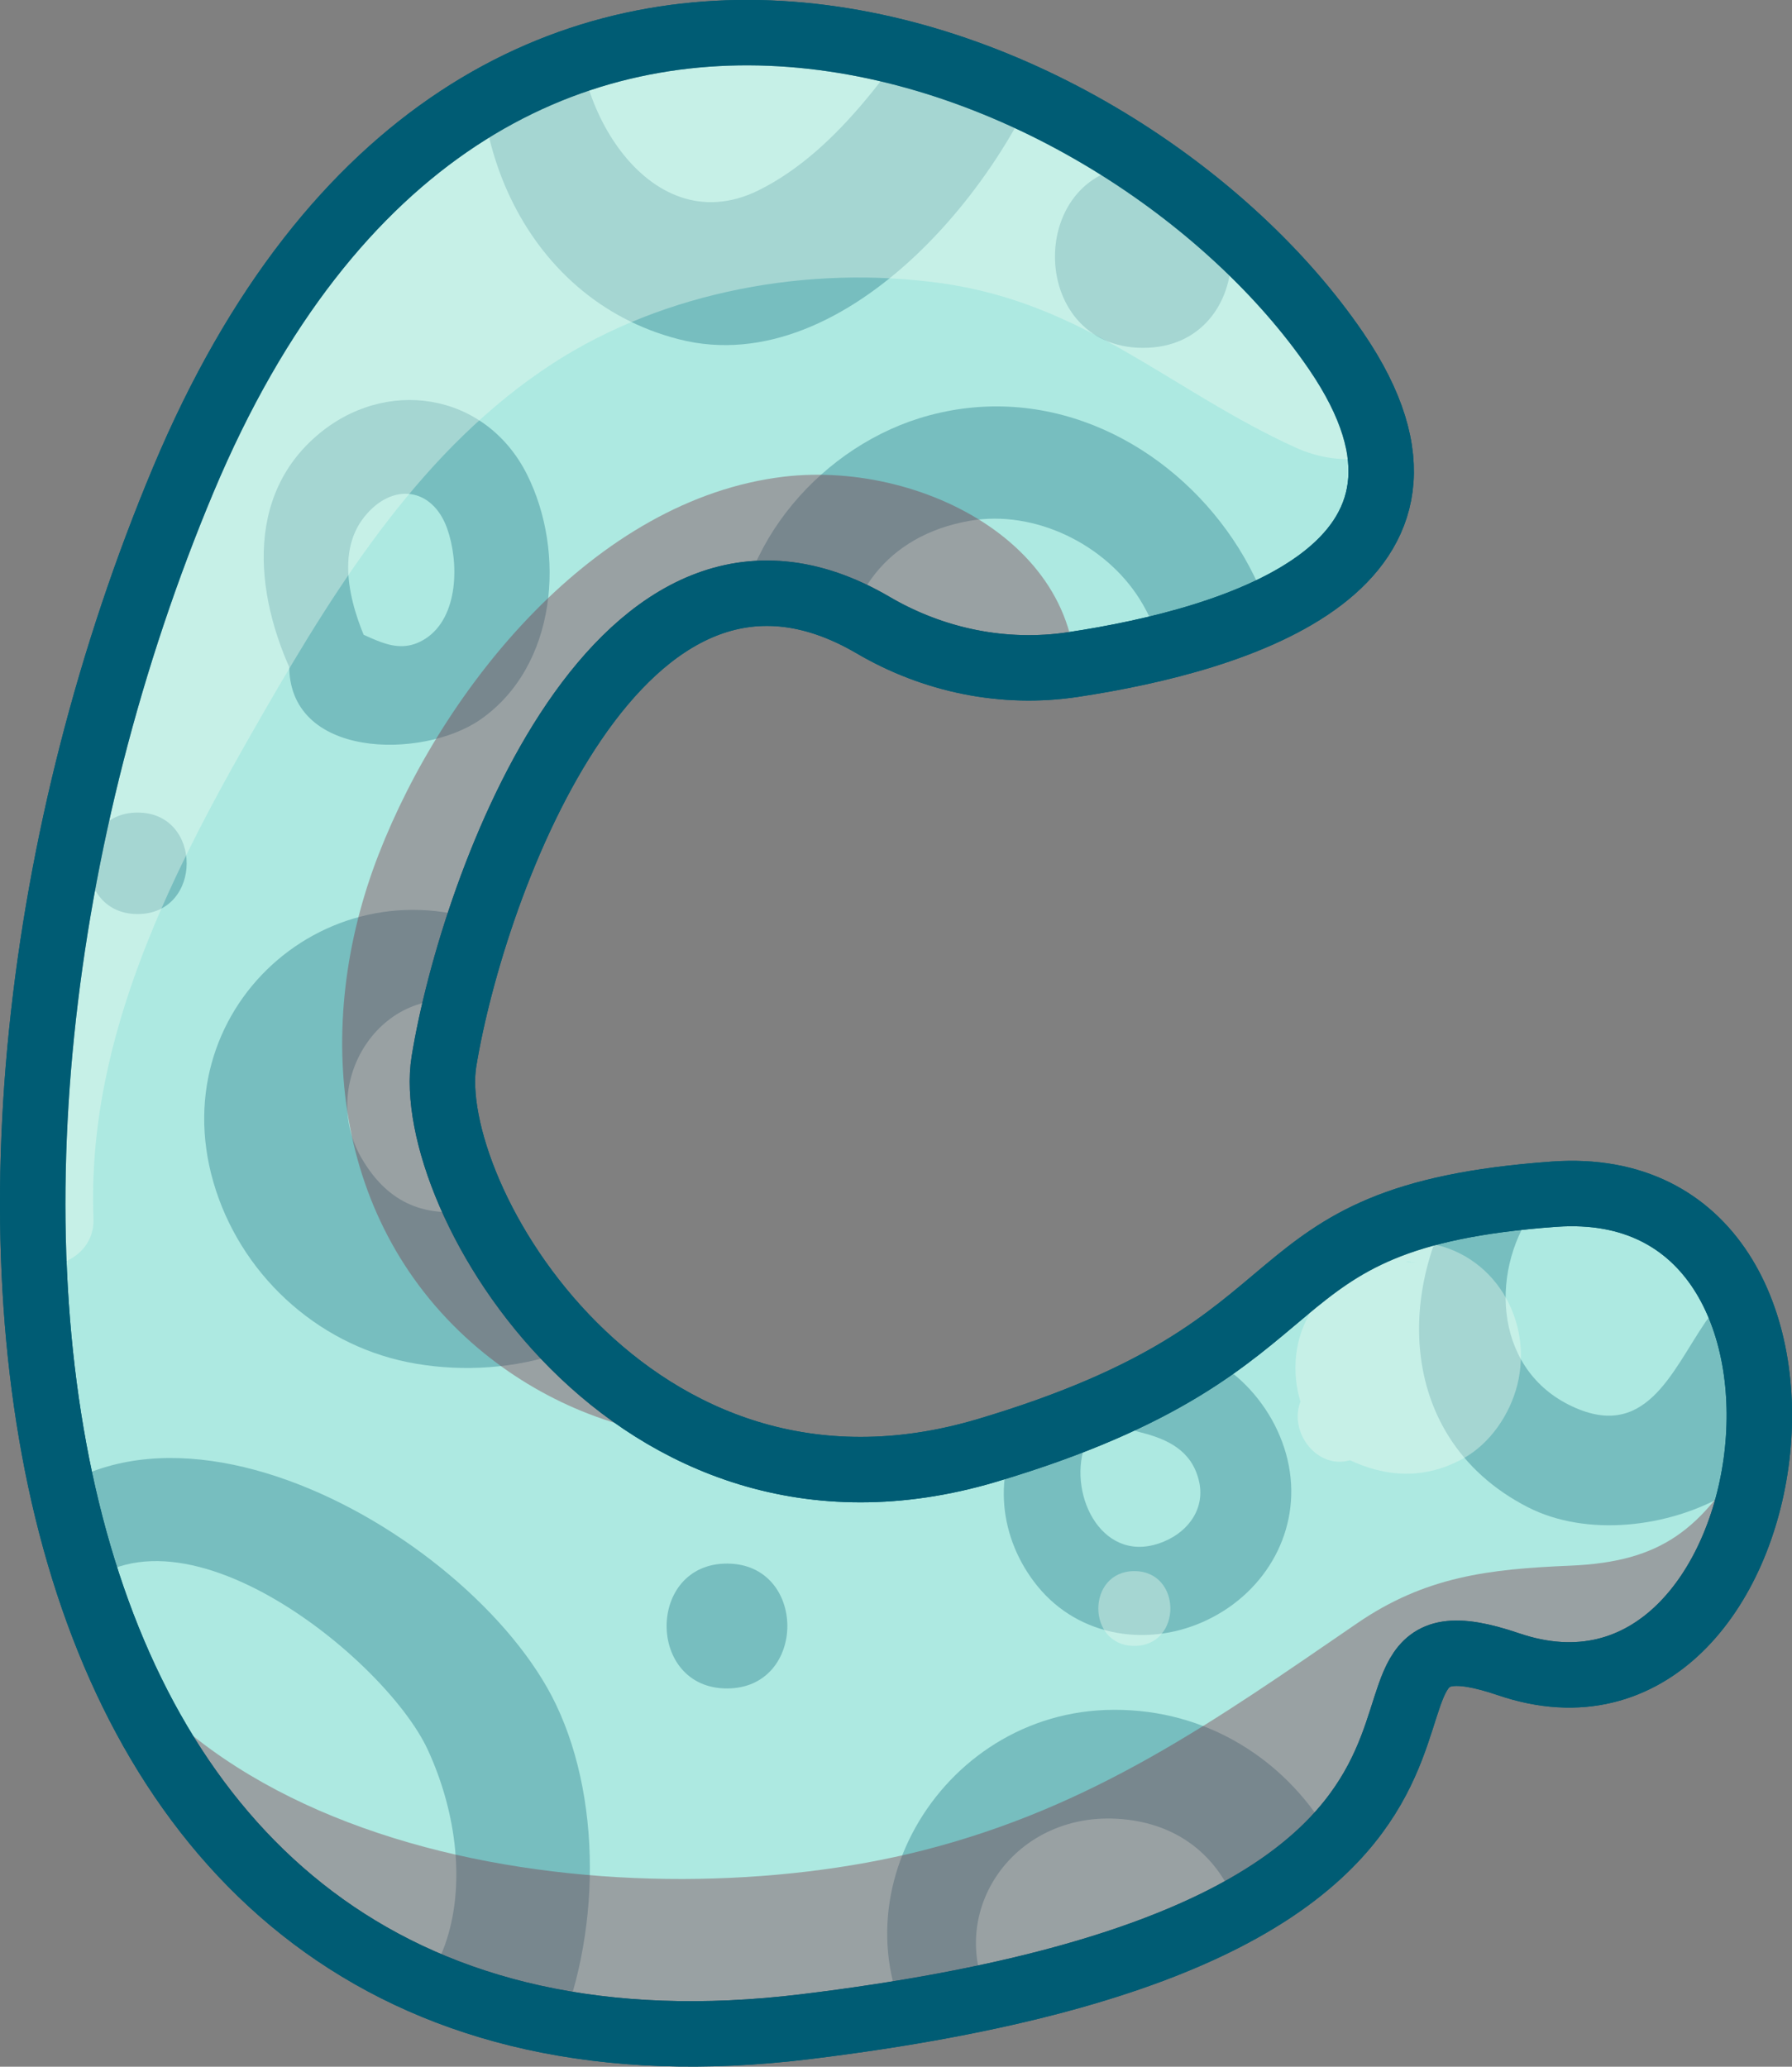
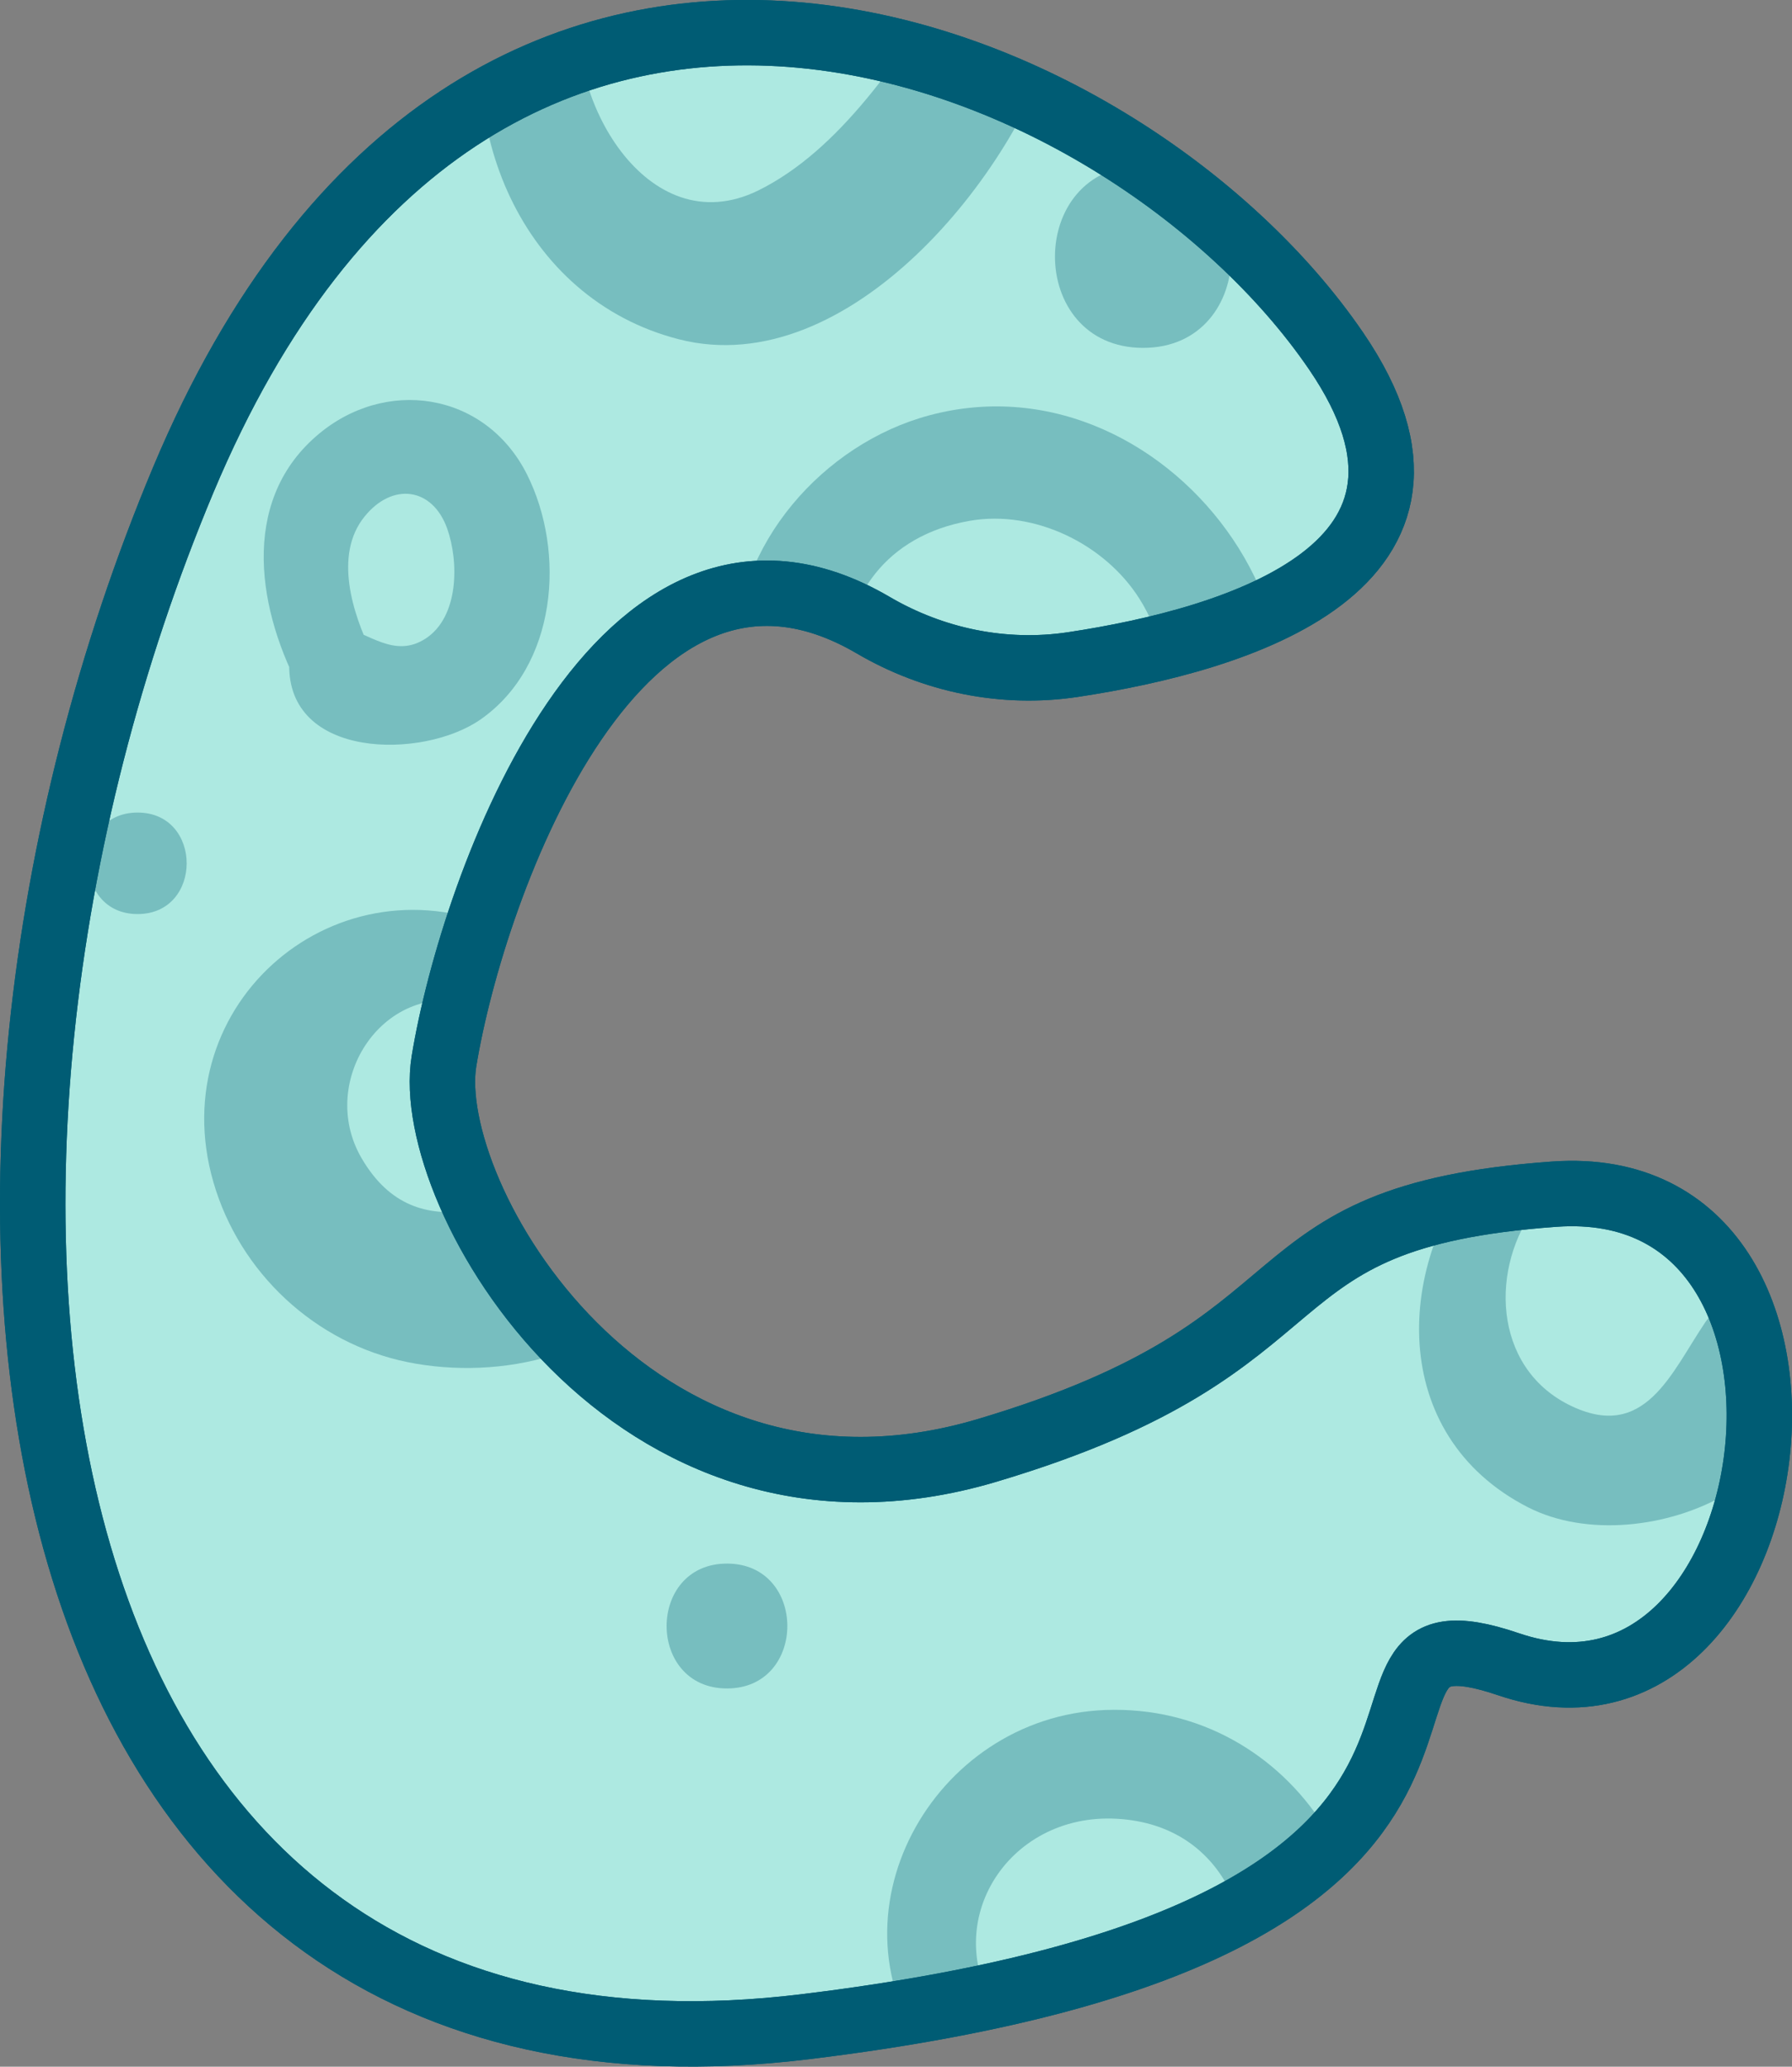
<svg xmlns="http://www.w3.org/2000/svg" id="Calque_2" data-name="Calque 2" viewBox="0 0 69.02 79.61">
  <rect x="0" y="0" width="69.02" height="79.61" fill="#808080" stroke="none" />
  <defs>
    <style>
      .cls-1 {
        opacity: .31;
      }

      .cls-2 {
        fill: #005c74;
      }

      .cls-2, .cls-3, .cls-4, .cls-5 {
        stroke-width: 0px;
      }

      .cls-3, .cls-6 {
        fill: none;
      }

      .cls-7 {
        clip-path: url(#clippath-1);
      }

      .cls-8 {
        opacity: .38;
      }

      .cls-9 {
        clip-path: url(#clippath);
      }

      .cls-4 {
        fill: #effdf3;
      }

      .cls-6, .cls-10 {
        stroke: #005c74;
        stroke-linecap: round;
        stroke-linejoin: round;
        stroke-width: 2.52px;
      }

      .cls-5 {
        fill: #782e3e;
      }

      .cls-10 {
        fill: #ade9e1;
      }
    </style>
    <clipPath id="clippath">
      <path class="cls-3" d="m33.33,24.02c2.32,1.36,5.03,1.92,7.69,1.52,6.36-.96,15.8-3.79,10.14-12.08C42.98,1.48,18.15-8.75,6.76,18.42-4.63,45.59-.54,81.81,30.71,78.01c31.25-3.8,18.46-16.9,27.1-13.96,10.88,3.7,14.02-18.99,1.75-18.11-12.27.88-8.11,5.78-21.84,9.87-13.73,4.09-21.76-9.86-20.92-14.99,1.11-6.79,6.76-22.52,16.53-16.8Z" />
    </clipPath>
    <clipPath id="clippath-1">
-       <path class="cls-3" d="m33.63,23.85c2.32,1.36,5.03,1.92,7.69,1.52,6.36-.96,15.8-3.79,10.14-12.08C43.28,1.32,18.45-8.91,7.06,18.26-4.33,45.42-.24,81.64,31.01,77.85s18.46-16.9,27.1-13.96c10.88,3.7,14.02-18.99,1.75-18.11s-8.11,5.78-21.84,9.87c-13.73,4.09-21.76-9.86-20.92-14.99,1.11-6.79,6.76-22.52,16.53-16.8Z" />
-     </clipPath>
+       </clipPath>
  </defs>
  <g id="Layer_1" data-name="Layer 1">
    <g>
      <path class="cls-10" d="m33.63,24.08c2.32,1.36,5.03,1.92,7.69,1.52,6.36-.96,15.8-3.79,10.14-12.08C43.28,1.54,18.45-8.68,7.06,18.48-4.33,45.65-.24,81.87,31.01,78.07c31.25-3.8,18.46-16.9,27.1-13.96,10.88,3.7,14.02-18.99,1.75-18.11-12.27.88-8.11,5.78-21.84,9.87-13.73,4.09-21.76-9.86-20.92-14.99,1.11-6.79,6.76-22.52,16.53-16.8Z" />
      <g class="cls-1">
        <g class="cls-9">
          <path class="cls-2" d="m36.62,32.08c-5.38-2.38-5.82-10.88.74-12.02,2.49-.43,5.2.9,6.53,3.01,1.66,2.63.93,5.61.15,8.37-.46,1.62,1.73,3.02,2.92,1.7,6.82-7.61-1.71-19.68-11.17-17.14-4.07,1.09-7.49,4.97-7.48,9.28s3.16,8.12,7.47,8.78c1.09.17,2.06-1.44.84-1.98h0Z" />
          <path class="cls-2" d="m18.96-.93c-1.62,5.69,1.09,12.44,7.19,14,6.53,1.67,13.01-6.39,14.55-11.88.72-2.59-2.76-3.85-4.18-1.76-1.91,2.82-4.14,6.34-7.32,7.91C24.9,9.44,21.7,3.67,22.37.01c.4-2.21-2.78-3.16-3.41-.94h0Z" />
          <path class="cls-2" d="m14.31,25.13c-.73-1.5-1.46-3.76-.27-5.23,1.07-1.33,2.61-1.13,3.18.45.46,1.29.46,3.41-.83,4.25-1.21.78-2.18-.23-3.34-.5-.97-.22-1.89.44-1.91,1.46-.09,3.69,5.14,3.7,7.36,2.16,2.95-2.05,3.31-6.44,1.79-9.46-1.61-3.18-5.48-3.75-8.11-1.46-2.98,2.59-2.23,6.81-.55,9.89.97,1.77,3.55.21,2.69-1.57h0Z" />
          <path class="cls-2" d="m19.51,35.87c-6.48-3.02-13.29,2.76-11.29,9.67,1.01,3.49,3.93,6.21,7.48,6.93s8.07-.24,9.84-3.55c1.01-1.88-.65-4.08-2.74-3.57-3.03.73-6.7,2.98-8.87-.73-1.75-2.99.89-6.98,4.39-5.92,1.65.5,2.82-2.09,1.2-2.84h0Z" />
-           <path class="cls-2" d="m2.32,62.12c3.63-5.43,12.46,1.6,14.16,5.29,2.28,4.95,1.22,11.31-5.25,11.3-2.29,0-3.65,3.65-1.26,4.66,10.8,4.56,15.16-9.91,11.45-17.7-3.26-6.84-16.97-14.47-21.98-5.25-1.04,1.91,1.7,3.47,2.89,1.69h0Z" />
          <path class="cls-2" d="m28,65.04c3.1,0,3.1-4.81,0-4.81s-3.1,4.81,0,4.81h0Z" />
          <path class="cls-2" d="m5.3,35.21c2.52,0,2.52-3.91,0-3.91s-2.52,3.91,0,3.91h0Z" />
          <path class="cls-2" d="m38.55,77.72c-2.5-3.5.19-7.91,4.48-7.66s5.73,4.44,4.68,8.05c-.66,2.28,2.87,3.9,3.92,1.65,3.03-6.45-1.79-14.17-9.07-13.89-6.65.26-10.91,7.95-6.73,13.43,1.2,1.58,3.93.08,2.73-1.59h0Z" />
-           <path class="cls-2" d="m39.48,54.76c-1.29,1.99-1,4.52.48,6.34,1.61,1.98,4.33,2.38,6.58,1.28s3.57-3.45,3.1-5.92-2.66-4.69-5.27-4.72c-1.95-.02-2.4,2.95-.46,3.43,1.05.26,1.97.69,2.26,1.84.27,1.06-.37,1.97-1.34,2.37-2.31.97-3.7-1.72-3.06-3.66.45-1.39-1.54-2.11-2.28-.96h0Z" />
          <path class="cls-2" d="m57.25,44.45c-3.57,4.15-3.83,10.83,1.6,13.61,4.48,2.29,12.69-1.34,10.06-7.14-.62-1.37-2.51-1.04-3.22,0-1.32,1.94-2.33,4.67-5.27,3.19s-3.04-5.33-1.22-7.69c1.07-1.38-.78-3.35-1.97-1.97h0Z" />
          <path class="cls-2" d="m44.03,13.4c4.52,0,4.53-7.03,0-7.03s-4.53,7.03,0,7.03h0Z" />
        </g>
      </g>
      <g class="cls-8">
        <g class="cls-7">
-           <path class="cls-4" d="m3.6,46.93c-.27-7.05,3.12-13.54,6.56-19.5,2.9-5.03,6.16-10.2,11.13-13.43,4.32-2.8,9.9-3.8,14.97-3.09,5.53.77,8.83,4.14,13.64,6.33,3.77,1.71,7.54-1.78,5.65-5.65-3.03-6.17-11.7-9.01-18.05-9.81-6.92-.87-14.16.44-20.07,4.26C4.98,14.07-3.15,32.96-.11,47.43c.44,2.08,3.79,1.62,3.71-.5h0Z" />
          <path class="cls-4" d="m52.42,56.07c.41-.26.78-.57,1.1-.94.19-.22.36-.46.53-.7.08-.11.17-.23.25-.34-.06.09-.05.08.03-.02.11-.11.09-.1-.05,0-.18.07-.2.09-.06.05.59-.13.13-.28-1.4-.47-.25-.21-.38-.48-.37-.82-.35-1,.01-1.91,1.11-2.7-.18.08-.12.06.18-.08,1.36-.6,3.33.28,3.63,1.97v1.79c0-.07.02-.13.06-.19.28-.68.09-1.59-.17-2.22-.29-.68-.75-1.25-1.4-1.63,1.5,1.37,1.87,2.73,1.09,4.07-.87,1.39-2.34,1.76-4.39,1.12l-1.37-1.37c-1.4-2.01.26-4.17,2.03-4.85l1.08-.15h-.11c.36.06.73.11,1.09.16-.08-.02-.15-.03-.23-.04-1.08-.16-2.19-.22-3.16.41-.76.49-1.32,1.12-1.68,1.96-.74,1.75-.17,4.23,1.68,5.12,1.51.73,3,.79,4.47-.02,1.04-.58,1.79-1.69,2.08-2.83.63-2.53-.93-5.13-3.56-5.48-2.45-.33-4.72,1.62-4.7,4.13.01,2.25,1.67,4.09,3.95,4.13l-3.42-3.42c.17,1.49.76,2.75,2.21,3.36,1.08.46,2.28.35,3.3-.22,1.9-1.06,2.76-3.89,1.04-5.53-.84-.8-1.99-1.2-3.14-.92-.42.1-.81.31-1.15.57-.73.56.31-.22-.16.09-.2.13-.41.29-.58.45-.09.08-.17.17-.25.26-.03.04-.49.63-.23.29-.23.3-.43.58-.6.92-.28.6-.37,1.11-.72,1.48-1.26,1.32.37,3.62,2,2.59h0Z" />
          <path class="cls-4" d="m43.69,63.4c1.85,0,1.85-2.88,0-2.88s-1.85,2.88,0,2.88h0Z" />
          <path class="cls-5" d="m41.27,27.65c1.29-6.3-5.56-9.93-11.06-9.29-7.31.86-13.13,8.13-15.63,14.56-2.57,6.62-1.78,14.27,3.84,19.02,4.8,4.05,12.15,5.03,16.82.32,1.3-1.31,1.96-4.02.73-5.63-2.46-3.22-6.28-.78-9.34-1.88s-3.5-4.05-2.77-6.94,2.78-6.16,5.15-8.17c3.08-2.6,4.7-1.89,8.01-.27,1.56.76,3.84.23,4.24-1.72h0Z" />
          <path class="cls-5" d="m-1.35,60.5c2.68,16.5,21.72,21.96,36.16,19.98,4.07-.56,7.91-1.62,11.67-3.27,4.1-1.8,7.17-4.85,11.03-6.85,2.17-1.13,4.81-.38,7.23-.94,1.67-.39,3.33-1.11,4.77-2.05,3.48-2.27,5.12-5.38,5.56-9.39.48-4.29-5.77-5.36-7.73-2.09-1.81,3.01-3.31,4.27-6.86,4.42-3.12.13-5.59.41-8.24,2.24-5.48,3.76-10.15,7.07-16.74,8.74-10.93,2.76-29.03.77-33.31-11.75-.78-2.27-3.92-1.34-3.55.98h0Z" />
        </g>
      </g>
      <path class="cls-6" d="m33.63,24.08c2.32,1.36,5.03,1.92,7.69,1.52,6.36-.96,15.8-3.79,10.14-12.08C43.28,1.54,18.45-8.68,7.06,18.48-4.33,45.65-.24,81.87,31.01,78.07c31.25-3.8,18.46-16.9,27.1-13.96,10.88,3.7,14.02-18.99,1.75-18.11-12.27.88-8.11,5.78-21.84,9.87-13.73,4.09-21.76-9.86-20.92-14.99,1.11-6.79,6.76-22.52,16.53-16.8Z" />
    </g>
  </g>
</svg>